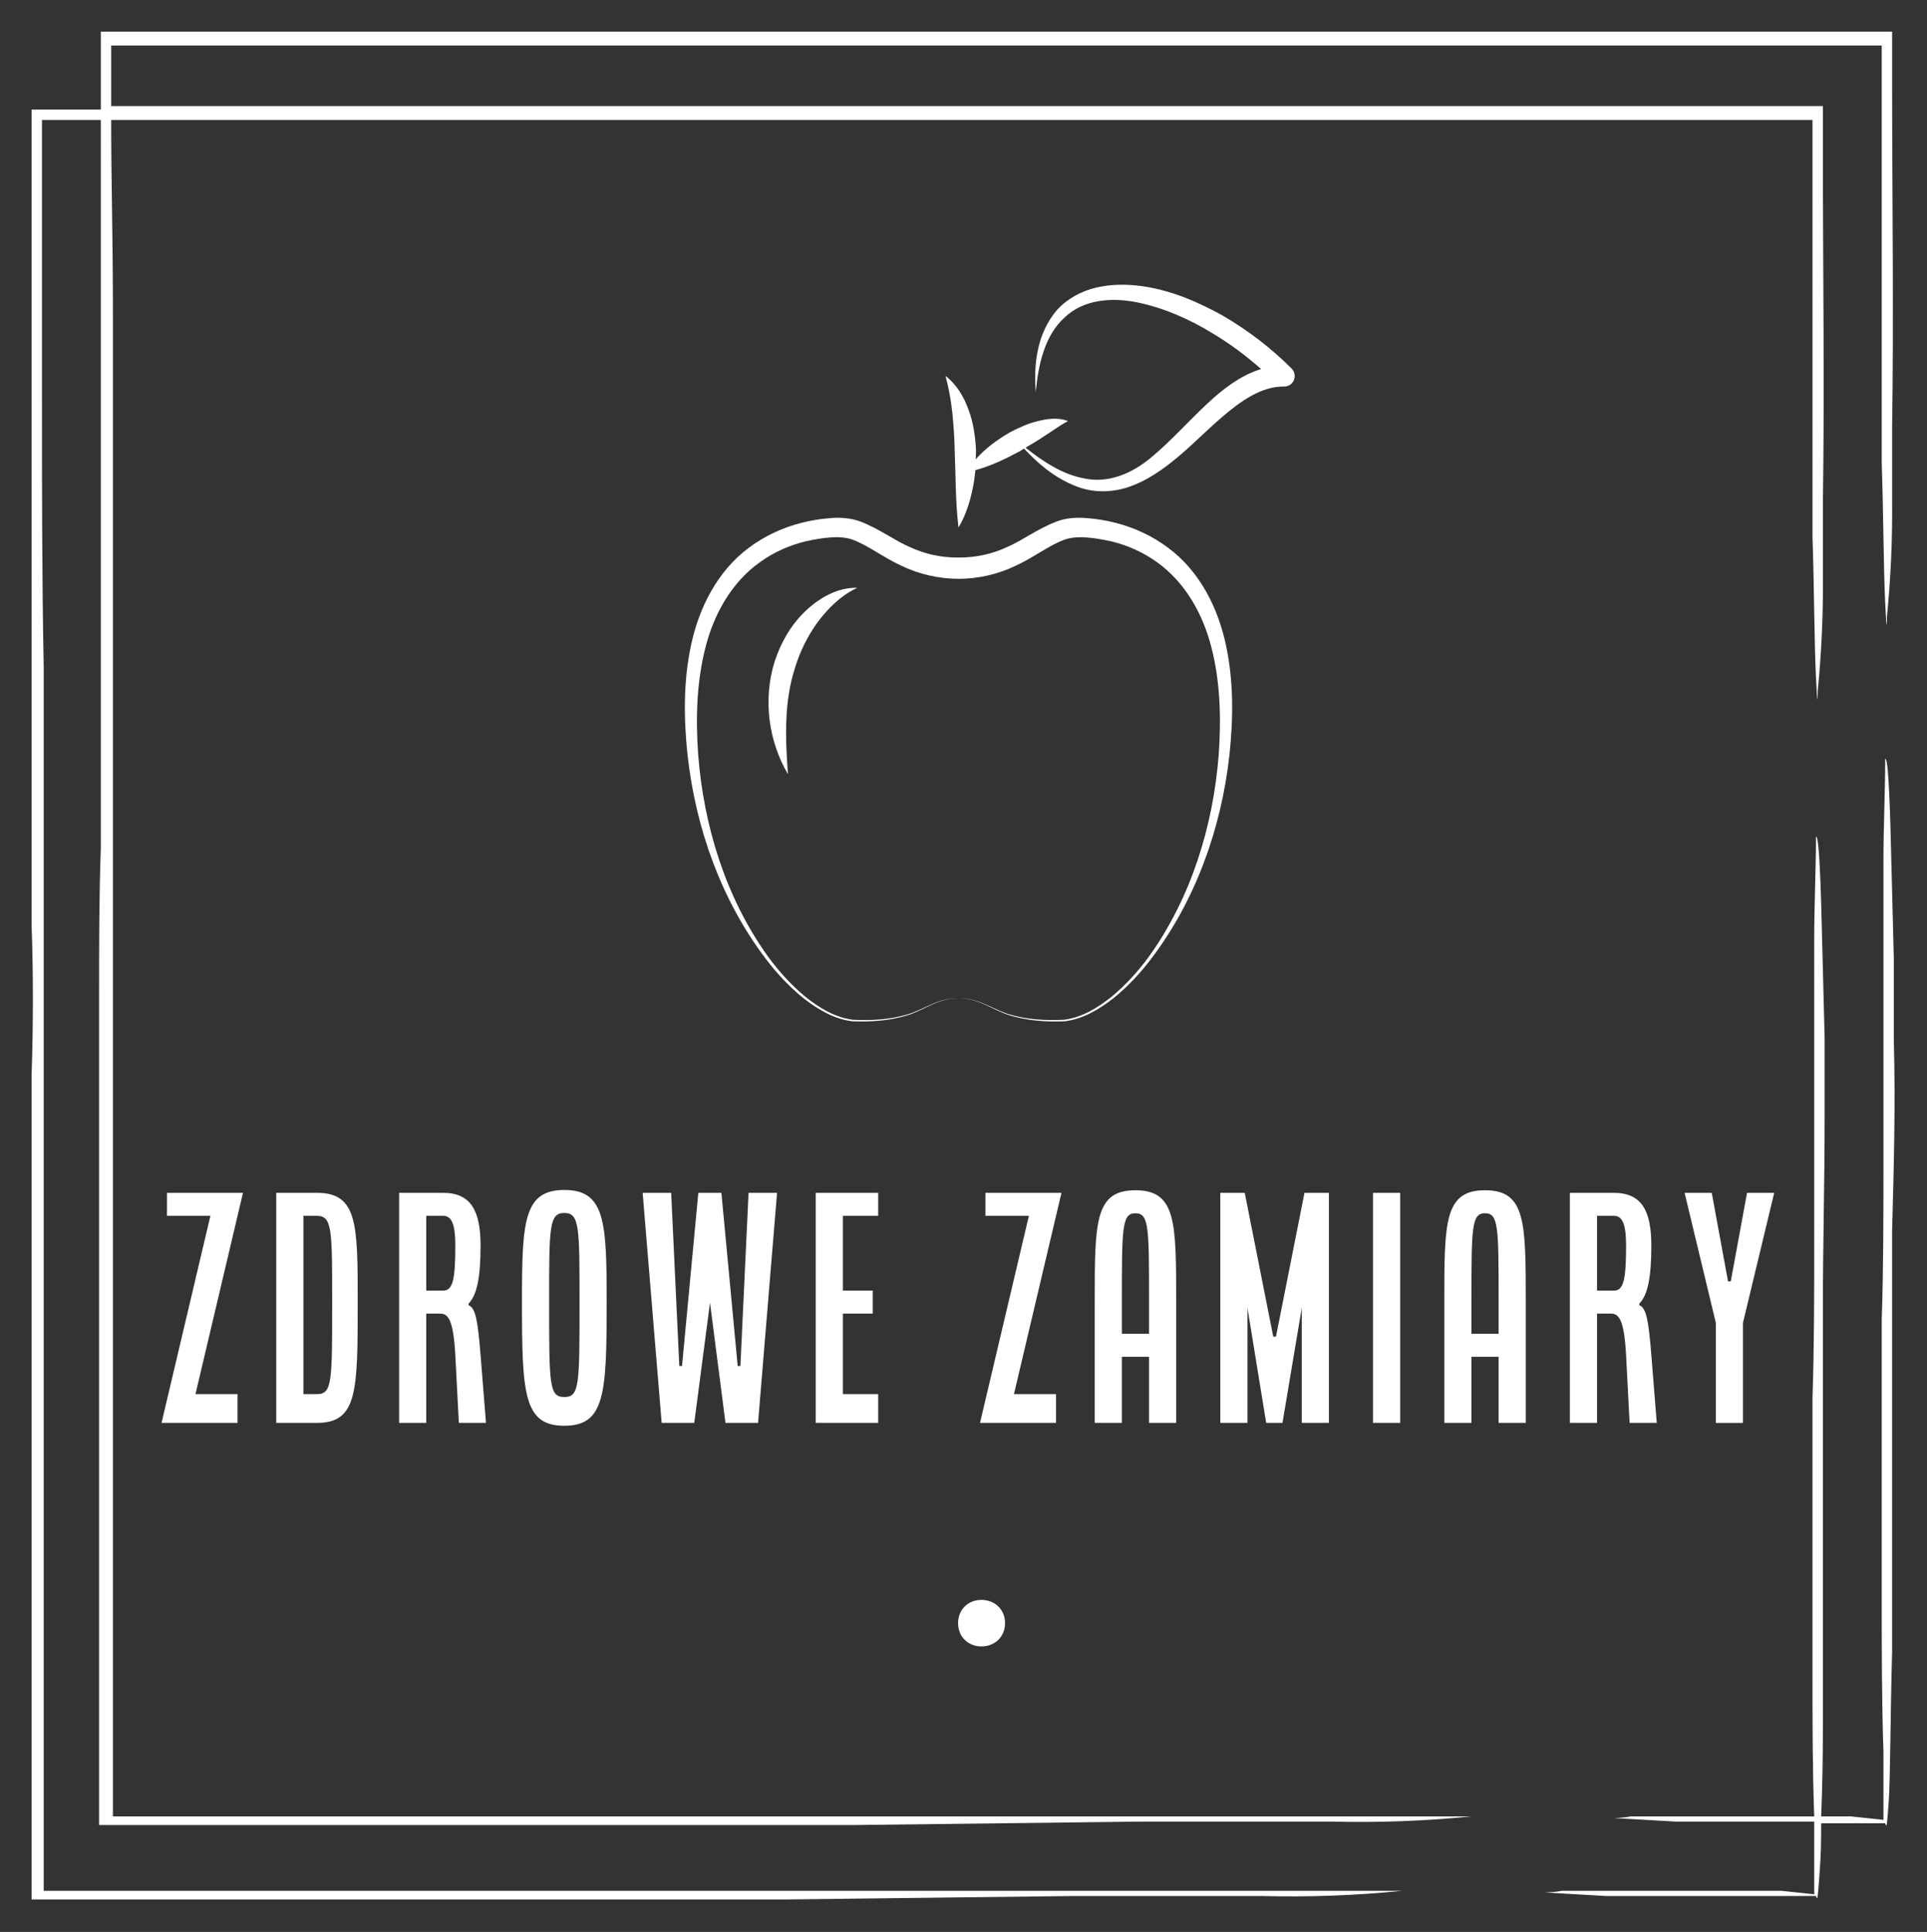
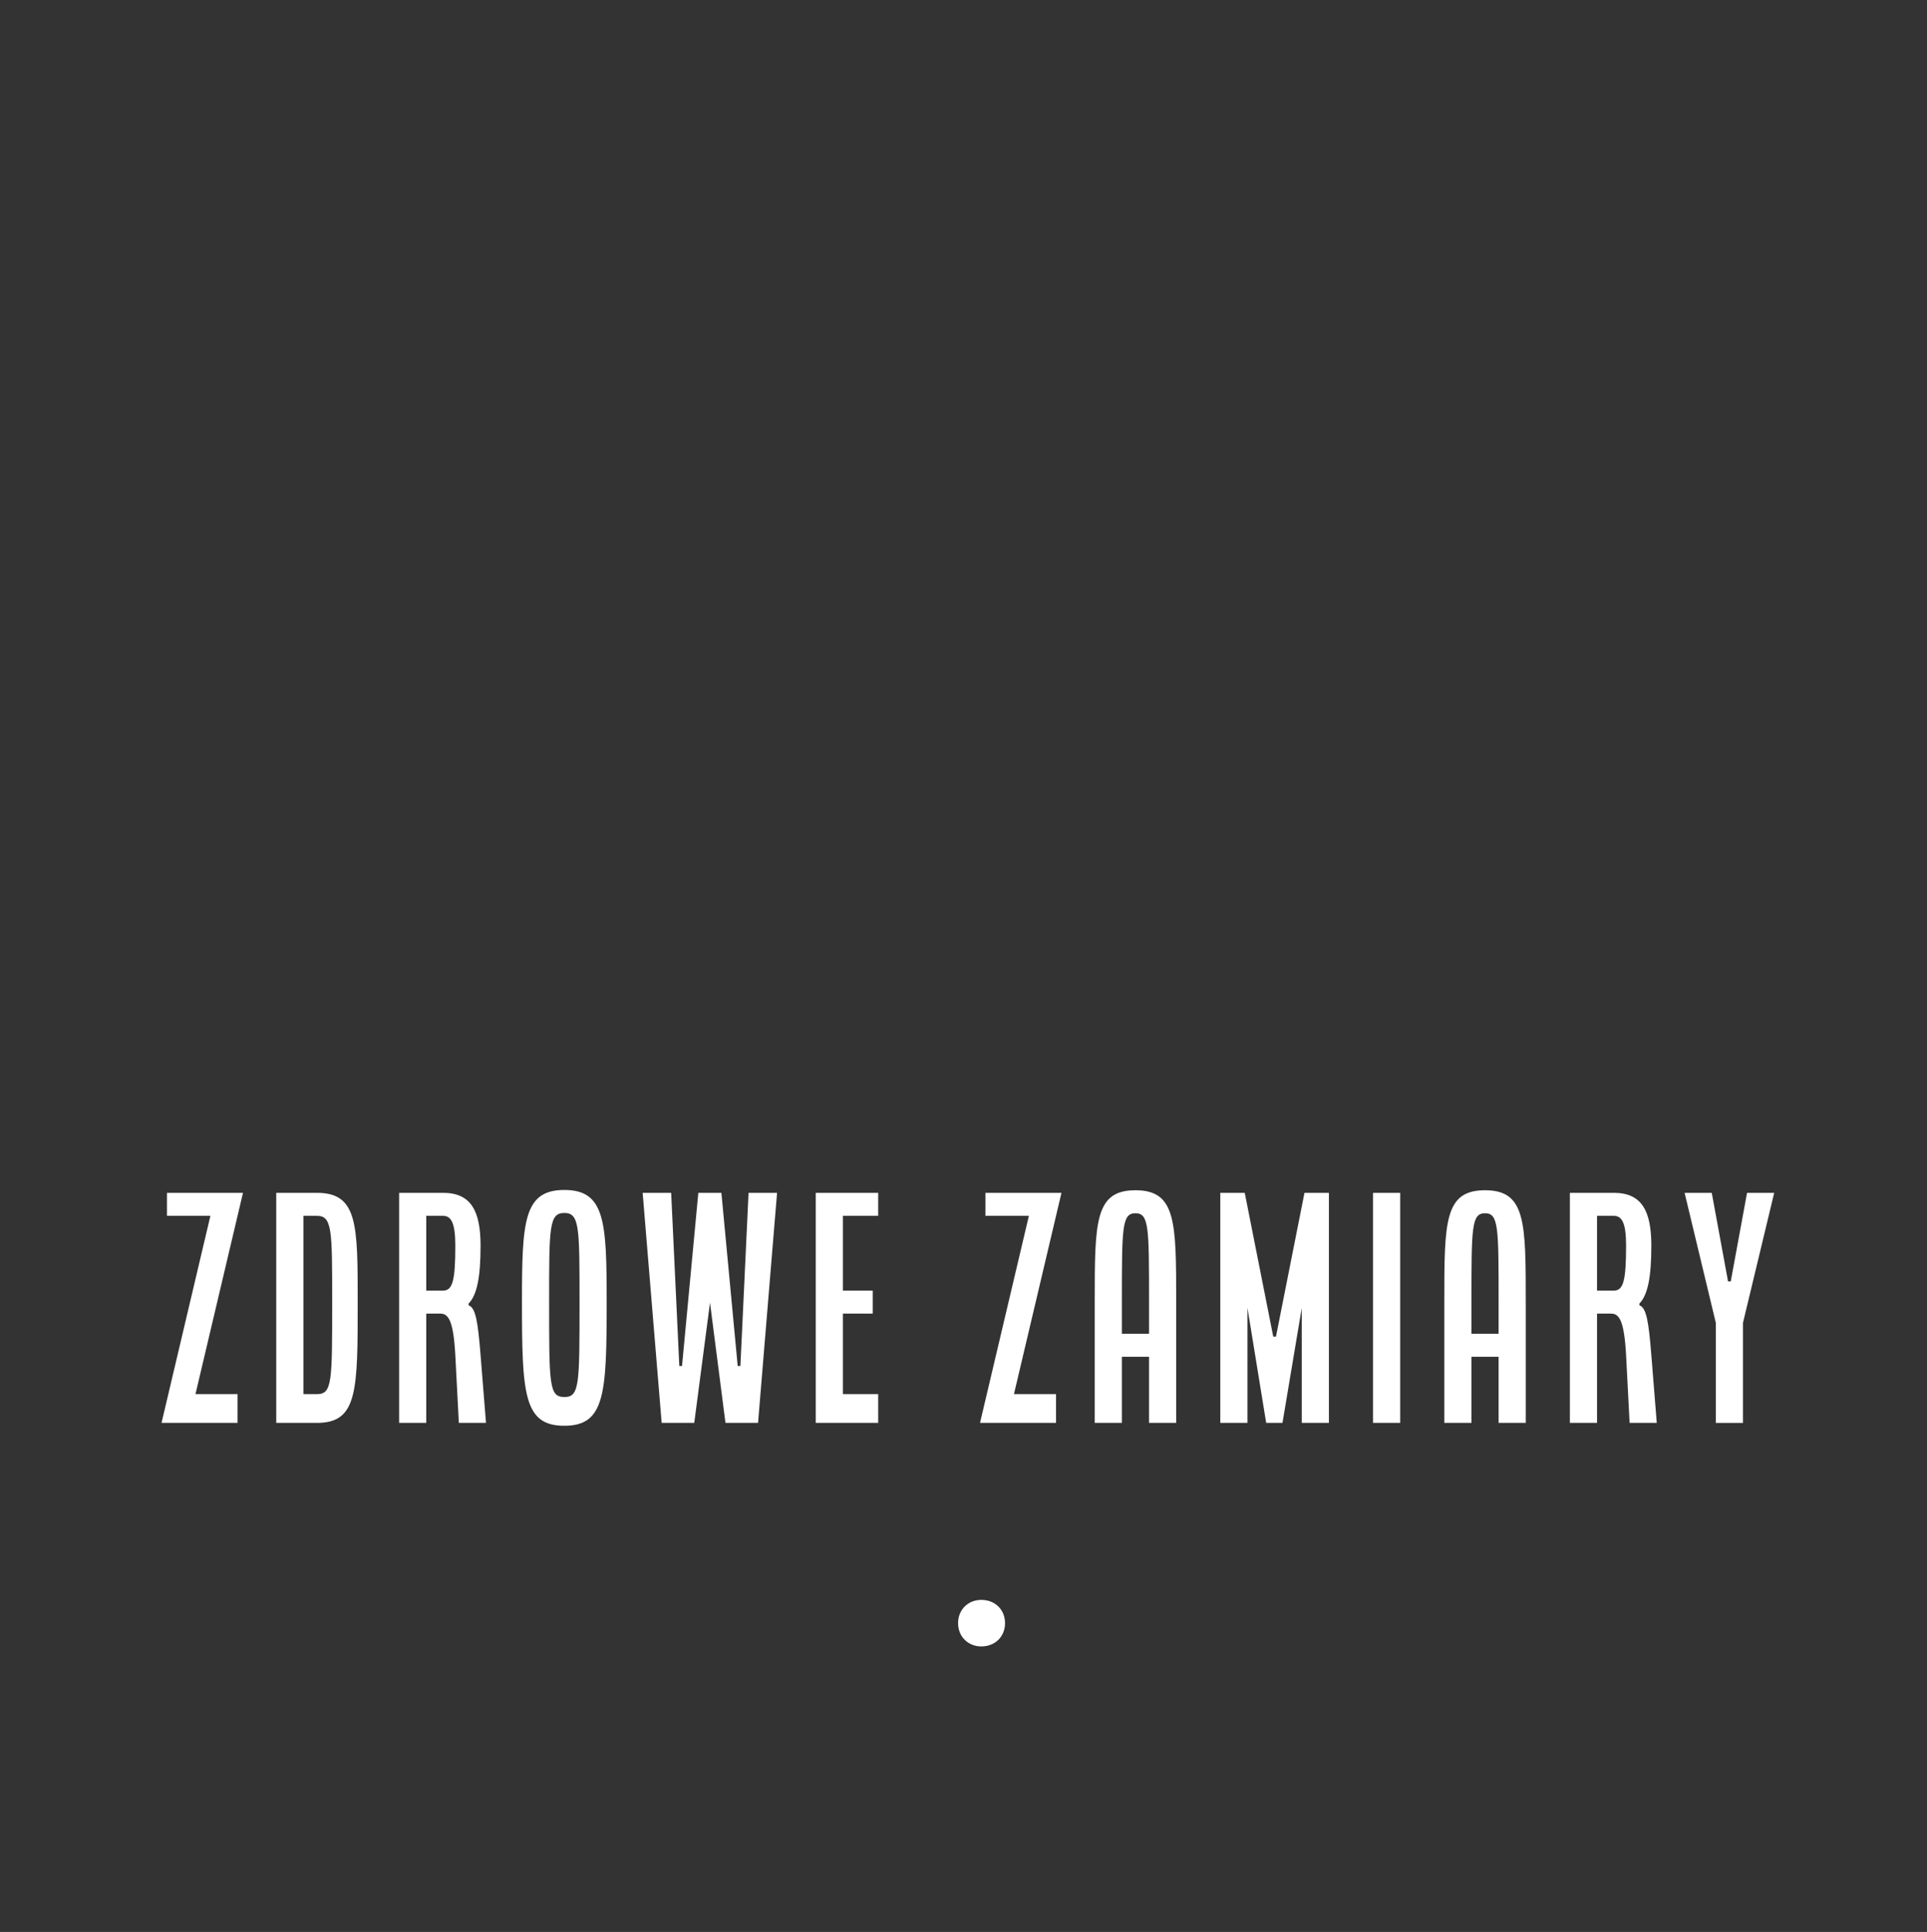
<svg xmlns="http://www.w3.org/2000/svg" width="100%" height="100%" viewBox="0 0 1268 1271" version="1.1" xml:space="preserve" style="fill-rule:evenodd;clip-rule:evenodd;stroke-linejoin:round;stroke-miterlimit:2;">
  <rect x="0" y="0" width="1268" height="1271" fill="#333333" stroke="none" />
  <g id="SvgjsG1847">
-     <path d="M73.17,78.914l1119.49,0l0,274.462c1.139,33.027 1.139,68.331 2.278,92.247c1.139,23.916 1.139,11.388 1.139,9.111c2.526,-25.353 3.666,-50.825 3.416,-76.303l0,-47.831c1.139,-76.303 0,-153.745 0,-230.047l0,-30.749l-1126.32,-0l0,-39.86l1165.04,0l0,274.462c1.139,33.027 1.139,68.331 2.278,92.247c1.139,23.915 1.139,11.388 1.139,9.11c2.526,-25.353 3.666,-50.825 3.416,-76.302l0,-47.832c1.139,-76.303 0,-153.744 0,-230.047l0,-30.749l-1178.71,0l0,51.248l-45.554,0l0,536.397c1.139,30.749 1.139,66.053 0,99.08l0,542.091l495.399,-0l190.187,-2.278l124.134,-0c30.79,0.79 61.599,-0.351 92.247,-3.417l-893.995,0l0,-805.164c-1.139,-59.22 -1.139,-118.44 -1.139,-178.799l0,-181.077l38.721,0l0,479.455c-1.139,30.749 -1.139,66.053 -1.139,100.218l0,542.091l496.537,0l190.188,-2.278l124.134,0c30.79,0.791 61.599,-0.35 92.247,-3.416l-893.995,-0l0,-983.963c0,-60.359 -1.139,-87.691 -1.139,-132.107Zm1173.01,605.867l0,-53.526l-2.278,-88.83c-1.138,-36.443 -2.277,-43.276 -3.416,-43.276c-0,21.638 -1.139,44.415 -1.139,67.192l-0,197.02c-0,35.304 -0,71.747 -1.139,104.774l0,178.799c0,37.582 0,71.747 1.139,105.913l-0,44.415l-21.638,-2.278l-19.361,-0c0.76,-18.222 1.139,-37.962 1.139,-59.22l0,-276.74c0,-39.859 1.139,-78.58 1.139,-122.995l0,-53.526l-2.278,-88.83c-1.138,-36.443 -2.277,-43.276 -3.416,-43.276c-0,21.638 -1.139,44.415 -1.139,67.192l0,197.02c0,35.304 0,71.748 -1.139,104.774l0,178.799c0,37.582 0,66.053 1.139,96.802l-120.718,-0c-4.555,1.139 -14.805,1.139 -10.249,1.139l39.859,2.277l91.108,0l0,47.832l-21.638,-2.278l-144.633,0c-4.556,1.139 -14.805,1.139 -10.25,1.139l39.86,2.278l137.8,-0c1.139,3.416 1.139,1.139 2.278,-13.666c1.138,-14.805 1.138,-22.777 1.138,-34.166l42.138,0c1.139,3.417 1.139,1.139 2.278,-13.666c1.138,-14.805 1.138,-60.359 2.277,-99.08l0,-276.739c1.139,-43.276 2.278,-81.997 1.139,-125.273Z" style="fill:#ffffff;fill-rule:nonzero;" />
-   </g>
+     </g>
  <g id="SvgjsG1848">
-     <path d="M768.592,360.335c-10.254,-7.712 -22.097,-13.178 -34.409,-16.356c-6.166,-1.589 -12.451,-2.628 -18.833,-3.097c-6.053,-0.64 -14.013,-0.22 -20.352,2.316c-12.796,4.933 -22.043,12.301 -32.357,16.722c-10.135,4.713 -20.874,6.932 -31.958,6.889c-11.083,0.097 -21.822,-2.182 -31.958,-6.878c-10.329,-4.437 -19.576,-11.794 -32.367,-16.722c-6.371,-2.537 -14.455,-2.957 -20.341,-2.316c-6.382,0.48 -12.656,1.519 -18.818,3.108c-12.327,3.177 -24.159,8.644 -34.408,16.34c-20.848,15.478 -32.852,39.707 -37.974,63.652c-5.261,24.246 -4.927,48.874 -2.38,72.926c5.385,48.098 22.178,95.254 51.351,133.718c7.249,9.613 15.549,18.494 24.914,26.093c9.457,7.341 20.223,13.847 32.464,15.177c11.999,0.452 24.144,-0.382 35.68,-3.894c11.439,-3.479 21.359,-11.875 33.848,-11.083c-12.478,-0.986 -22.641,7.324 -33.994,10.588c-11.466,3.312 -23.615,3.985 -35.48,3.371c-11.805,-1.454 -22.377,-7.981 -31.57,-15.36c-9.118,-7.626 -17.185,-16.501 -24.23,-26.12c-27.919,-38.835 -42.395,-86.088 -46.025,-133.142c-1.659,-23.573 -1.023,-47.544 4.739,-70.05c5.618,-22.447 17.493,-43.257 35.782,-56.252c9.016,-6.576 19.399,-11.219 30.326,-13.863c10.669,-2.3 23.153,-4.303 31.657,-0.711c9.656,3.711 19.576,11.45 31.161,16.782c11.536,5.59 24.736,8.6 37.623,8.627c12.888,0.027 26.11,-3.026 37.64,-8.59c11.601,-5.342 21.505,-13.081 31.161,-16.792c8.768,-3.614 20.805,-1.589 31.64,0.7c10.917,2.645 21.316,7.287 30.326,13.847c18.236,13.038 30.138,33.805 35.755,56.252c5.763,22.452 6.398,46.574 4.756,70.034c-3.635,47.054 -18.107,94.296 -45.982,133.142c-7.045,9.613 -15.112,18.494 -24.246,26.126c-9.204,7.367 -19.738,13.9 -31.587,15.37c-11.805,0.598 -23.998,-0.059 -35.447,-3.371c-11.353,-3.259 -21.521,-11.569 -33.994,-10.588c12.489,-0.792 22.409,7.599 33.832,11.083c11.547,3.506 23.68,4.346 35.723,3.894c12.203,-1.33 23.001,-7.852 32.432,-15.193c9.37,-7.599 17.67,-16.48 24.919,-26.077c29.184,-38.469 45.976,-85.62 51.362,-133.729c2.563,-24.149 2.892,-48.626 -2.37,-72.932c-5.132,-23.944 -17.104,-48.217 -38.011,-63.641Zm81.354,-117.836l-0.113,-0.097c-13.48,-13.507 -28.737,-25.135 -45.228,-34.748c-16.641,-9.247 -34.586,-16.943 -53.969,-19.506c-9.645,-1.245 -19.652,-1.218 -29.394,1.071c-9.683,2.284 -19.011,7.298 -25.738,14.735c-13.232,15.489 -15.419,35.82 -13.943,53.996c1.616,-18.149 5.919,-37.419 18.968,-49.063c12.516,-12.069 31.409,-13.41 48.314,-9.85c17.148,3.63 33.735,10.852 48.955,20.201c11.396,6.775 22.081,14.752 32.039,23.541c-13.89,4.26 -25.399,13.491 -34.894,22.28c-13.054,12.134 -24.434,25.107 -37.268,35.733c-12.661,10.669 -28.36,17.493 -44.587,13.879c-13.997,-2.607 -26.572,-10.901 -38.265,-20.142c4.024,-2.375 8.068,-4.713 11.93,-7.335c5.272,-3.286 9.957,-6.969 16.027,-10.152c-6.683,-2.688 -14.051,-1.476 -20.406,0.124c-6.522,1.642 -12.478,4.427 -18.219,7.48c-8.127,4.766 -15.742,10.335 -22.119,17.514c0.038,-2.084 0.232,-4.152 0.178,-6.242c-0.453,-8.864 -1.713,-17.848 -4.906,-26.368c-3,-8.449 -7.944,-16.781 -15.145,-22.215c2.359,8.741 3.657,16.588 4.546,24.736c0.786,8.084 1.346,16.162 1.492,24.343c0.716,16.41 0.409,32.9 2.509,50.64c4.61,-7.776 7.325,-16.232 9.161,-24.816c0.932,-4.25 1.546,-8.553 1.928,-12.899c10.696,-2.951 20.072,-7.556 29.206,-12.457c0.959,-0.56 1.88,-1.185 2.849,-1.75c10.287,11.067 22.35,20.982 37.64,25.98c8.832,2.741 18.699,2.741 27.773,0.302c9.097,-2.467 17.304,-7.056 24.715,-12.22c14.918,-10.368 26.858,-23.411 39.681,-34.409c12.64,-10.932 26.502,-20.74 41.253,-20.476c1.794,0.027 3.63,-0.646 5.003,-2.025c2.709,-2.703 2.709,-7.076 0.027,-9.785Zm-340.304,193.008c-7.749,25.064 -3.764,52.477 8.854,73.831c-1.917,-24.752 -2.412,-48.066 4.535,-69.679c3.204,-10.792 8.283,-20.944 14.859,-30.175c6.823,-9.026 14.929,-17.439 26.19,-22.765c-12.78,-0.409 -25.118,6.641 -34.365,15.559c-9.441,9.08 -16.098,20.821 -20.073,33.229Z" style="fill:#ffffff;fill-rule:nonzero;" />
-   </g>
+     </g>
  <g id="SvgjsG1849">
    <path d="M106.291,936.105l32.159,-136.213l-28.585,0l-0,-15.135l50.025,0l-31.266,132.429l27.693,0l-0,18.919l-50.026,-0Zm75.485,-0l-0,-151.348l26.799,0c26.799,0 26.799,20.811 26.799,71.701c0,58.647 0,79.647 -26.799,79.647l-26.799,-0Zm17.866,-18.919l8.933,0c10.005,0 10.005,-7.945 10.005,-60.728c0,-47.296 0,-56.566 -10.005,-56.566l-8.933,0l-0,117.294Zm62.978,18.919l0,-151.348l28.943,0c18.402,0 24.656,11.919 24.656,34.81c-0,20.621 -2.323,32.351 -7.862,38.026l0,1.135c4.646,1.703 6.075,10.595 7.862,32.729l3.573,44.648l-17.866,-0l-2.323,-44.648c-1.251,-22.513 -4.466,-27.242 -9.826,-27.242l-9.291,-0l0,71.89l-17.866,-0Zm17.866,-87.025l11.077,0c6.253,0 8.04,-6.621 8.04,-29.513c0,-14.945 -2.68,-19.675 -8.04,-19.675l-11.077,0l0,49.188Zm62.978,7.378c0,-52.782 1.072,-73.592 27.872,-73.592c26.799,-0 27.871,20.81 27.871,73.592c-0,60.539 -1.072,81.539 -27.871,81.539c-26.8,-0 -27.872,-21 -27.872,-81.539Zm17.867,0c-0,54.675 -0,62.62 10.005,62.62c10.005,0 10.005,-7.945 10.005,-62.62c-0,-49.188 -0,-58.458 -10.005,-58.458c-10.005,0 -10.005,9.27 -10.005,58.458Zm61.548,-71.701l18.76,0l5.36,113.889l1.786,0l10.72,-113.889l15.186,0l10.72,113.889l1.787,0l5.359,-113.889l18.76,0l-12.506,151.348l-21.44,-0l-10.183,-79.079l-10.363,79.079l-21.439,-0l-12.507,-151.348Zm113.897,151.348l0,-151.348l41.092,0l0,15.135l-23.226,0l0,49.188l19.653,0l0,15.135l-19.653,-0l0,52.971l23.226,0l0,18.919l-41.092,-0Zm108.09,-0l32.159,-136.213l-28.585,0l-0,-15.135l50.025,0l-31.266,132.429l27.693,0l-0,18.919l-50.026,-0Zm75.485,-0l-0,-79.458c-0,-52.782 -0,-73.592 26.799,-73.592c26.799,-0 26.799,20.81 26.799,73.592l0,79.458l-17.866,-0l0,-43.513l-17.866,0l-0,43.513l-17.866,-0Zm17.866,-58.647l17.866,-0l0,-20.811c0,-49.187 0,-58.457 -8.933,-58.457c-8.933,-0 -8.933,9.27 -8.933,58.457l-0,20.811Zm64.765,58.647l-0,-151.348l16.079,0l18.76,94.593l1.786,-0l18.76,-94.593l16.079,0l0,151.348l-17.866,-0l0,-75.674l-12.685,75.674l-10.72,-0l-12.327,-75.674l-0,75.674l-17.866,-0Zm100.497,-0l-0,-151.348l17.866,0l-0,151.348l-17.866,-0Zm46.898,-0l0,-79.458c0,-52.782 0,-73.592 26.8,-73.592c26.799,-0 26.799,20.81 26.799,73.592l-0,79.458l-17.866,-0l-0,-43.513l-17.866,0l-0,43.513l-17.867,-0Zm17.867,-58.647l17.866,-0l-0,-20.811c-0,-49.187 -0,-58.457 -8.933,-58.457c-8.933,-0 -8.933,9.27 -8.933,58.457l-0,20.811Zm64.764,58.647l0,-151.348l28.943,0c18.403,0 24.656,11.919 24.656,34.81c-0,20.621 -2.323,32.351 -7.861,38.026l-0,1.135c4.645,1.703 6.074,10.595 7.861,32.729l3.573,44.648l-17.866,-0l-2.323,-44.648c-1.25,-22.513 -4.466,-27.242 -9.826,-27.242l-9.291,-0l0,71.89l-17.866,-0Zm17.866,-87.025l11.077,0c6.254,0 8.04,-6.621 8.04,-29.513c0,-14.945 -2.68,-19.675 -8.04,-19.675l-11.077,0l0,49.188Zm57.619,-64.323l17.866,0l10.72,58.269l1.786,0l10.72,-58.269l17.866,0l-20.546,85.512l0,65.836l-17.866,-0l-0,-65.836l-20.546,-85.512Z" style="fill:#ffffff;fill-rule:nonzero;" />
  </g>
  <g id="SvgjsG1850">
    <path d="M645.739,1083.16c-8.664,-0 -15.306,-6.354 -15.306,-15.306c-0,-8.953 6.642,-15.306 15.306,-15.306c8.952,-0 15.595,6.353 15.595,15.306c-0,8.952 -6.643,15.306 -15.595,15.306Z" style="fill:#ffffff;fill-rule:nonzero;" />
  </g>
</svg>